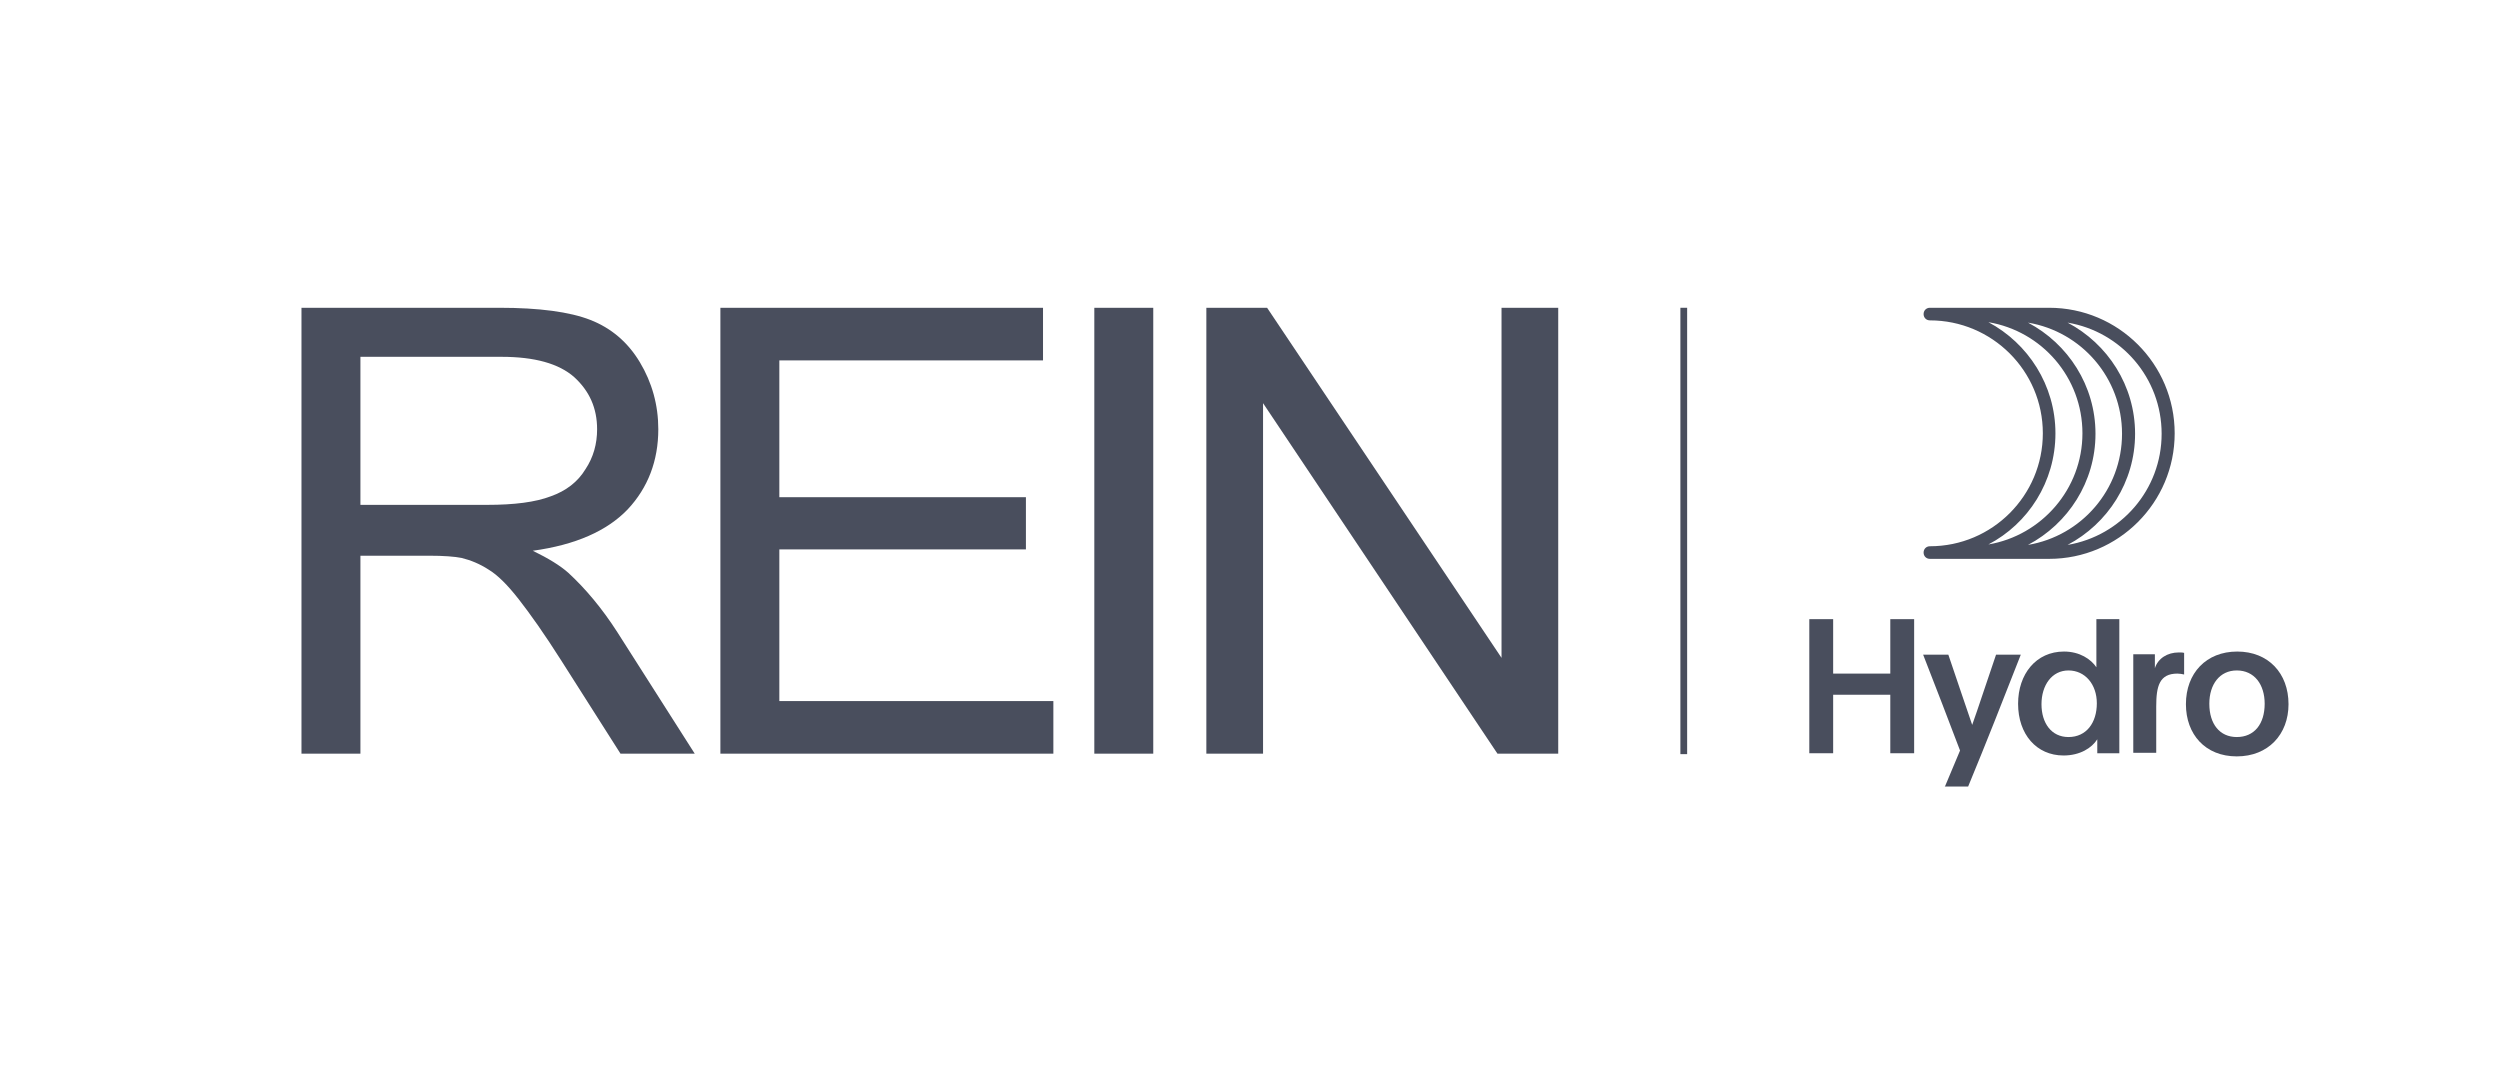
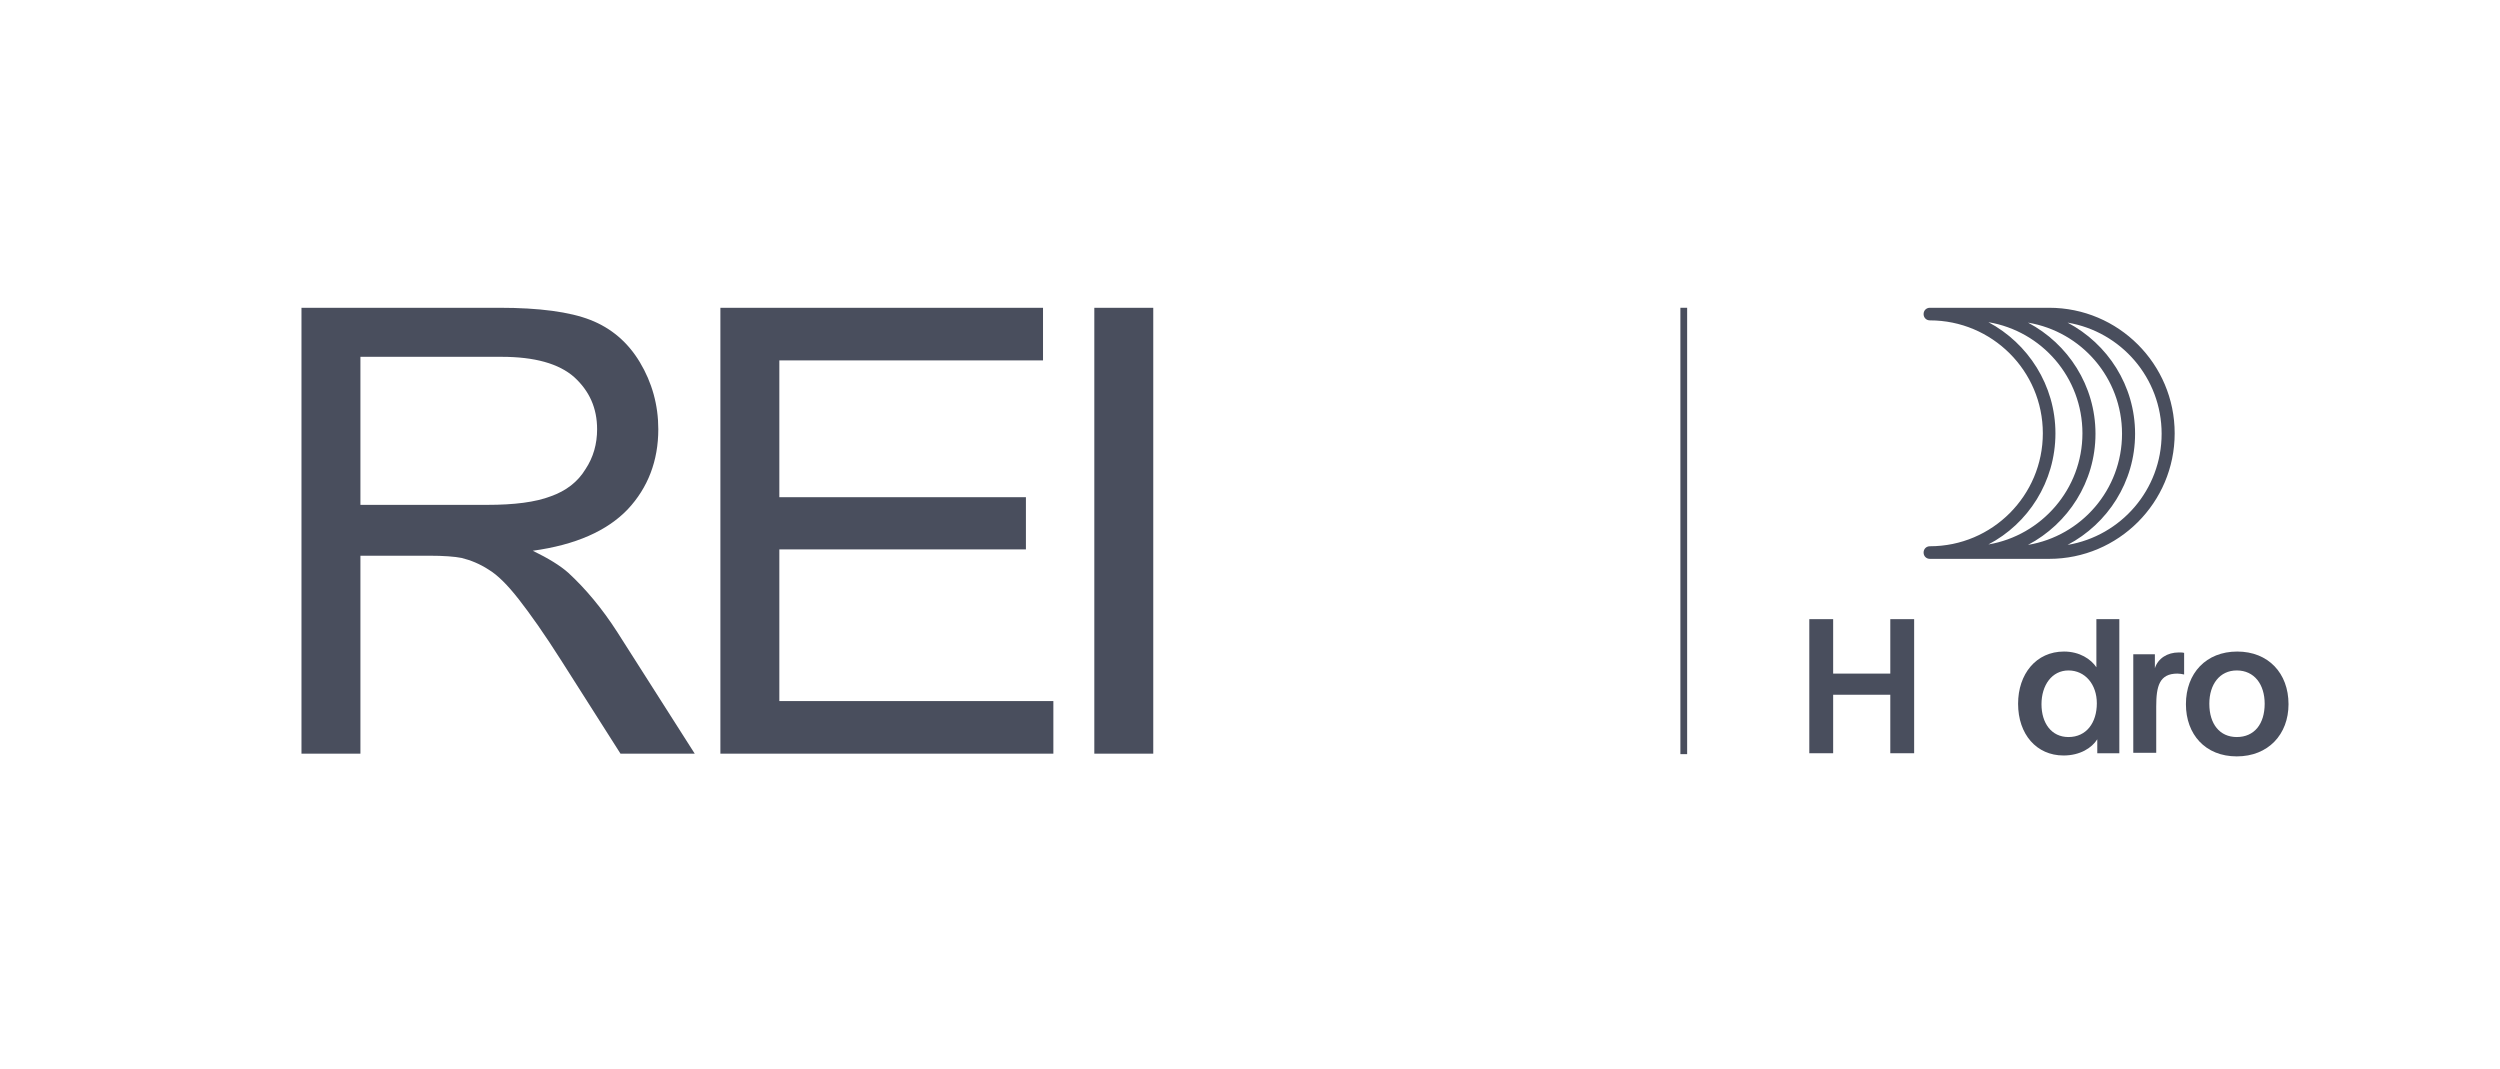
<svg xmlns="http://www.w3.org/2000/svg" x="0px" y="0px" viewBox="0 0 555.6 237.5" style="enable-background:new 0 0 555.6 237.5;" xml:space="preserve">
  <style type="text/css">	.Arched_x0020_Green{fill:url(#SVGID_1_);stroke:#FFFFFF;stroke-width:0.25;stroke-miterlimit:1;}	.st0{display:none;}	.st1{display:inline;}	.st2{fill:#005081;}	.st3{display:inline;fill:#005081;}	.st4{fill:#494E5D;}	.st5{fill:none;stroke:#494E5D;stroke-width:1.5;stroke-miterlimit:10;}</style>
  <linearGradient id="SVGID_1_" gradientUnits="userSpaceOnUse" x1="-992.475" y1="846.87" x2="-991.768" y2="846.163">
    <stop offset="0" style="stop-color:#1DA238" />
    <stop offset="0.983" style="stop-color:#24391D" />
  </linearGradient>
  <g id="bgr" />
  <g id="eolus" class="st0">
    <g class="st1">
-       <polygon class="st2" points="91.7,72.6 91.7,72.6 91.7,72.6   " />
-     </g>
+       </g>
    <g class="st1">
      <path class="st2" d="M249.6,97.1c-25.1,0-42,15.2-45.1,35.3c-0.1,0.9-0.2,1.8-0.3,2.7c4.6-0.8,9.3-1.8,14.2-2.9   c0,0-4.6,2.9-14.3,5.8c-0.2,17.3,11.9,29.7,34.6,29.7c25.1,0,42-15.2,45.1-35.3C286.9,112.3,274.7,97.1,249.6,97.1z M264.2,132.4   c-1.6,10.5-9.9,20.4-23.2,20.4c-13.3,0-18.5-9.8-16.9-20.4c1.6-10.5,9.9-20.4,23.2-20.4C260.6,112,265.8,121.9,264.2,132.4z" />
    </g>
    <path class="st3" d="M69.1,64.1c-0.1,1.8-0.1,4,0,6.6c0.1,1.9,0.6,7.7,3.1,10.7c15.2,16.8,35.5,27.3,50.7,32.9  C110.1,107.8,84.3,88.2,69.1,64.1z" />
    <path class="st3" d="M93.5,125c51.6,22.6,95.3,13,101.4,11.4c0.6-0.1,0.8-0.5,0.8-0.9c3.4-23.6-5.7-38.3-31.2-38.4  c-16.8,0-29.7,6.8-37.5,17.2c-0.1,0.2-0.2,0.4-0.2,0.6c0,0.4,0.3,0.8,0.7,0.9c4.4,1.5,9.2,2.9,14.2,4.2c0.1,0,0.2,0,0.3,0  c0.3,0,0.6-0.2,0.8-0.4c3.9-5.2,11-9.3,19.7-9.3c12.5,0,16.1,9.7,15.5,13.3c0,0,0.1,2.2-1.6,2.4c-35,5.9-88.2-20.4-106.2-39  c0.3,3.8,0.6,6.9,1.6,12C72.9,102.9,75.2,116.2,93.5,125" />
    <path class="st3" d="M119,140.1c0-0.6,0.4-1,1-1c0.1,0,0.2,0,0.2,0c6.1,1.4,12.6,2.8,18.4,3.6c0.4,0,0.7,0.3,0.8,0.6  c2.5,5.9,9.1,9.5,16.6,9.5c13.6,0,20.6-6.3,23.3-9c0.2-0.2,0.4-0.3,0.7-0.3c0.2,0,0.4,0.1,0.5,0.1l12.8,7c0.3,0.2,0.5,0.5,0.5,0.8  c0,0.3-0.1,0.5-0.3,0.7c-7.2,7.5-19.5,15.9-39.7,15.5C131.1,167.3,120,155.8,119,140.1z" />
    <path class="st3" d="M377.1,166.1h16.6l0,0c0.5,0,0.9-0.3,1-0.8l10.1-65.3c0-0.1,0-0.2,0-0.2c0-0.6-0.4-1-1-1h-16  c-0.8,0-1.5,0.4-1.7,1.2l-5.4,35c-1.3,8.1-6.9,17-21,17c-8.4,0-12.7-3.2-12.6-10.4c0.3-15.2,5-36.3,6.2-41.6c0-0.1,0-0.2,0-0.2  c0-0.6-0.4-1-1-1l-15.4,0c-0.8,0-1.5,0.5-1.7,1.2c-1.4,5.3-7,27.5-7,49.3c0.5,14.6,13.2,18.4,24.9,18.4c10.6,0,18.6-3.6,23.5-8.2  h0.3l-0.9,5.5c0,0,0,0.1,0,0.1C376.1,165.6,376.6,166.1,377.1,166.1z" />
    <path class="st3" d="M469.9,119.3c-0.2,0.1-0.4,0.2-0.6,0.2c-0.4,0-0.7-0.2-0.9-0.5c-2-4.1-7.4-8.5-17.5-8.5  c-8.7-0.1-14.6,2.5-15.2,6.5c-1.8,11.7,48.5,1.7,44.6,27.1c-2.5,16.2-20.3,23.6-38.1,23.6c-17.4,0-28.7-5-34.7-11.3  c-0.2-0.2-0.3-0.4-0.3-0.7c0-0.3,0.2-0.6,0.5-0.8l13.6-8.3c0.2-0.1,0.4-0.2,0.6-0.2c0.3,0,0.6,0.2,0.8,0.4c3.7,5,11.1,7.6,20.5,7.6  c8.9,0,15.6-4.3,16.2-7.9c1.8-11.4-47.6-2-43.6-27.5c2.3-15.2,18.5-21.8,37.6-21.8c17.3,0,25.9,7.2,29.4,11.4  c0.1,0.2,0.2,0.4,0.2,0.6c0,0.3-0.2,0.6-0.4,0.8L469.9,119.3z" />
    <path class="st3" d="M326.6,72.6c-2.5,7.4-11.2,36.9-13.9,92.4l0,0c-0.1,0.6-0.5,1-1.1,1l0,0h-16.9c-0.6,0-1-0.4-1-1  c2.7-55.6,11.3-84.3,13.9-91.7c0.6-1.7,2.3-2,3.1-2h14.8C326.1,71.3,326.8,71.8,326.6,72.6z" />
    <path class="st3" d="M493.3,112.8c-3.9,0-7.1-3.3-7.1-7.3c0-4,3.2-7.3,7.1-7.3s7.1,3.3,7.1,7.3  C500.4,109.5,497.2,112.8,493.3,112.8z M493.3,99.3c-3.3,0-6,2.8-6,6.2s2.7,6.2,6,6.2s6-2.8,6-6.2S496.6,99.3,493.3,99.3z" />
    <g class="st1">
      <path class="st2" d="M496.7,109.4c-0.1-0.1-0.2-0.3-0.3-0.5c-0.1-0.2-0.1-0.4-0.1-0.7v-0.8c0-0.5-0.1-0.9-0.3-1.2   c-0.2-0.3-0.5-0.5-0.9-0.7c0.4-0.2,0.7-0.4,0.9-0.7c0.2-0.3,0.3-0.7,0.3-1.1c0-0.8-0.2-1.3-0.7-1.7c-0.5-0.4-1.2-0.6-2.1-0.6h-3   v8.2h1.2v-3.5h2c0.4,0,0.7,0.1,1,0.4c0.2,0.3,0.4,0.6,0.4,1v0.7c0,0.3,0,0.5,0.1,0.8c0,0.3,0.1,0.4,0.3,0.6l0,0h1.2L496.7,109.4   L496.7,109.4z M494.7,104.8c-0.3,0.2-0.7,0.3-1.3,0.3h-1.7v-2.7h1.8c0.5,0,0.9,0.1,1.2,0.4s0.4,0.6,0.4,1   C495.1,104.2,495,104.6,494.7,104.8z" />
    </g>
  </g>
  <g id="Lager_3">
    <g>
      <g>
        <path class="st4" d="M407.4,154.4v13h-5.3v-29.8h5.3v12.1h12.7v-12.1h5.3v29.8h-5.3v-13H407.4z" />
-         <path class="st4" d="M432.2,174.9l3.4-8.1c-2.5-6.6-5.5-14.4-8.2-21.3h5.6c2.4,7,3.8,11.3,5.3,15.6c1.3-3.6,3.5-10.4,5.3-15.6    h5.5c-3.8,9.7-7.6,19.4-11.7,29.3H432.2z" />
        <path class="st4" d="M466.1,167.4v-3.1c-1.2,1.9-3.8,3.6-7.5,3.6c-6,0-10.1-4.7-10.1-11.5c0-6.6,4-11.6,10.2-11.6    c3.5,0,6,1.7,7.2,3.5c0-1.5,0-2.8,0-4.3v-6.4h5.1v29.8H466.1z M453.7,156.5c0,4.2,2.2,7.3,6,7.3c4,0,6.3-3.2,6.3-7.5    c0-4.2-2.6-7.3-6.3-7.3C456,149,453.7,152.3,453.7,156.5z" />
        <path class="st4" d="M478.9,145.5v1.5c0,0.5,0,1,0,1.5c0.7-2.2,2.8-3.5,5.3-3.5c0.5,0,0.9,0,1.2,0.1v4.8c-0.4-0.1-1-0.2-1.5-0.2    c-4,0-4.7,2.8-4.7,7.3v10.3h-5.1v-17.9c0-1.4,0-2.6,0-4H478.9z" />
        <path class="st4" d="M508.6,156.5c0,6.7-4.5,11.6-11.5,11.6c-7,0-11.3-4.9-11.3-11.6c0-6.9,4.5-11.7,11.4-11.7    C504.1,144.8,508.6,149.6,508.6,156.5z M491,156.4c0,4.5,2.3,7.4,6.1,7.4c3.9,0,6.2-2.9,6.2-7.4c0-4.3-2.3-7.4-6.2-7.4    C493.3,149,491,152.1,491,156.4z" />
      </g>
      <path class="st4" d="M455.4,68.4h-26.5c-0.8,0-1.4,0.6-1.4,1.4c0,0.8,0.6,1.4,1.4,1.4c13.8,0,25.1,11.2,25.1,25.1   c0,13.8-11.2,25.1-25.1,25.1c-0.8,0-1.4,0.6-1.4,1.4c0,0.8,0.6,1.4,1.4,1.4h26.5c15.4,0,27.9-12.5,27.9-27.9   C483.3,80.9,470.8,68.4,455.4,68.4z M450.7,121.1c8.9-4.7,15-14,15-24.7c0-10.7-6.1-20-15-24.7c11.9,2,20.9,12.3,20.9,24.7   C471.6,108.8,462.6,119.1,450.7,121.1z M456.8,96.3c0-10.7-6.1-20-14.9-24.7c11.9,2,20.9,12.3,20.9,24.7s-9.1,22.7-20.9,24.7   C450.7,116.4,456.8,107.1,456.8,96.3z M459.5,121.1c8.9-4.7,15-14,15-24.7c0-10.7-6.1-20-15-24.7c11.9,2,20.9,12.3,20.9,24.7   S471.4,119.1,459.5,121.1z" />
    </g>
    <g>
      <path class="st4" d="M67,167.6V68.4h44c8.8,0,15.6,0.9,20.2,2.7c4.6,1.8,8.3,4.9,11,9.4c2.7,4.5,4.1,9.5,4.1,14.9   c0,7-2.3,13-6.8,17.8c-4.6,4.8-11.6,7.9-21.1,9.2c3.5,1.7,6.1,3.3,7.9,4.9c3.8,3.5,7.5,7.9,10.9,13.2l17.2,27h-16.5l-13.1-20.6   c-3.8-6-7-10.5-9.5-13.7c-2.5-3.2-4.7-5.4-6.7-6.6c-2-1.3-4-2.1-6-2.6c-1.5-0.3-3.9-0.5-7.3-0.5H80.1v44H67z M80.1,112.2h28.2   c6,0,10.7-0.6,14.1-1.9c3.4-1.2,6-3.2,7.7-6c1.8-2.7,2.6-5.7,2.6-8.9c0-4.7-1.7-8.5-5.1-11.6c-3.4-3-8.8-4.5-16.1-4.5H80.1V112.2z   " />
      <path class="st4" d="M160.1,167.6V68.4h71.7v11.7h-58.6v30.4H228v11.6h-54.8v33.7h60.9v11.7H160.1z" />
      <path class="st4" d="M243.2,167.6V68.4h13.1v99.1H243.2z" />
-       <path class="st4" d="M268.1,167.6V68.4h13.5l52.1,77.8V68.4h12.6v99.1h-13.5l-52.1-77.9v77.9H268.1z" />
    </g>
    <line class="st5" x1="374.2" y1="68.4" x2="374.2" y2="167.6" />
  </g>
</svg>